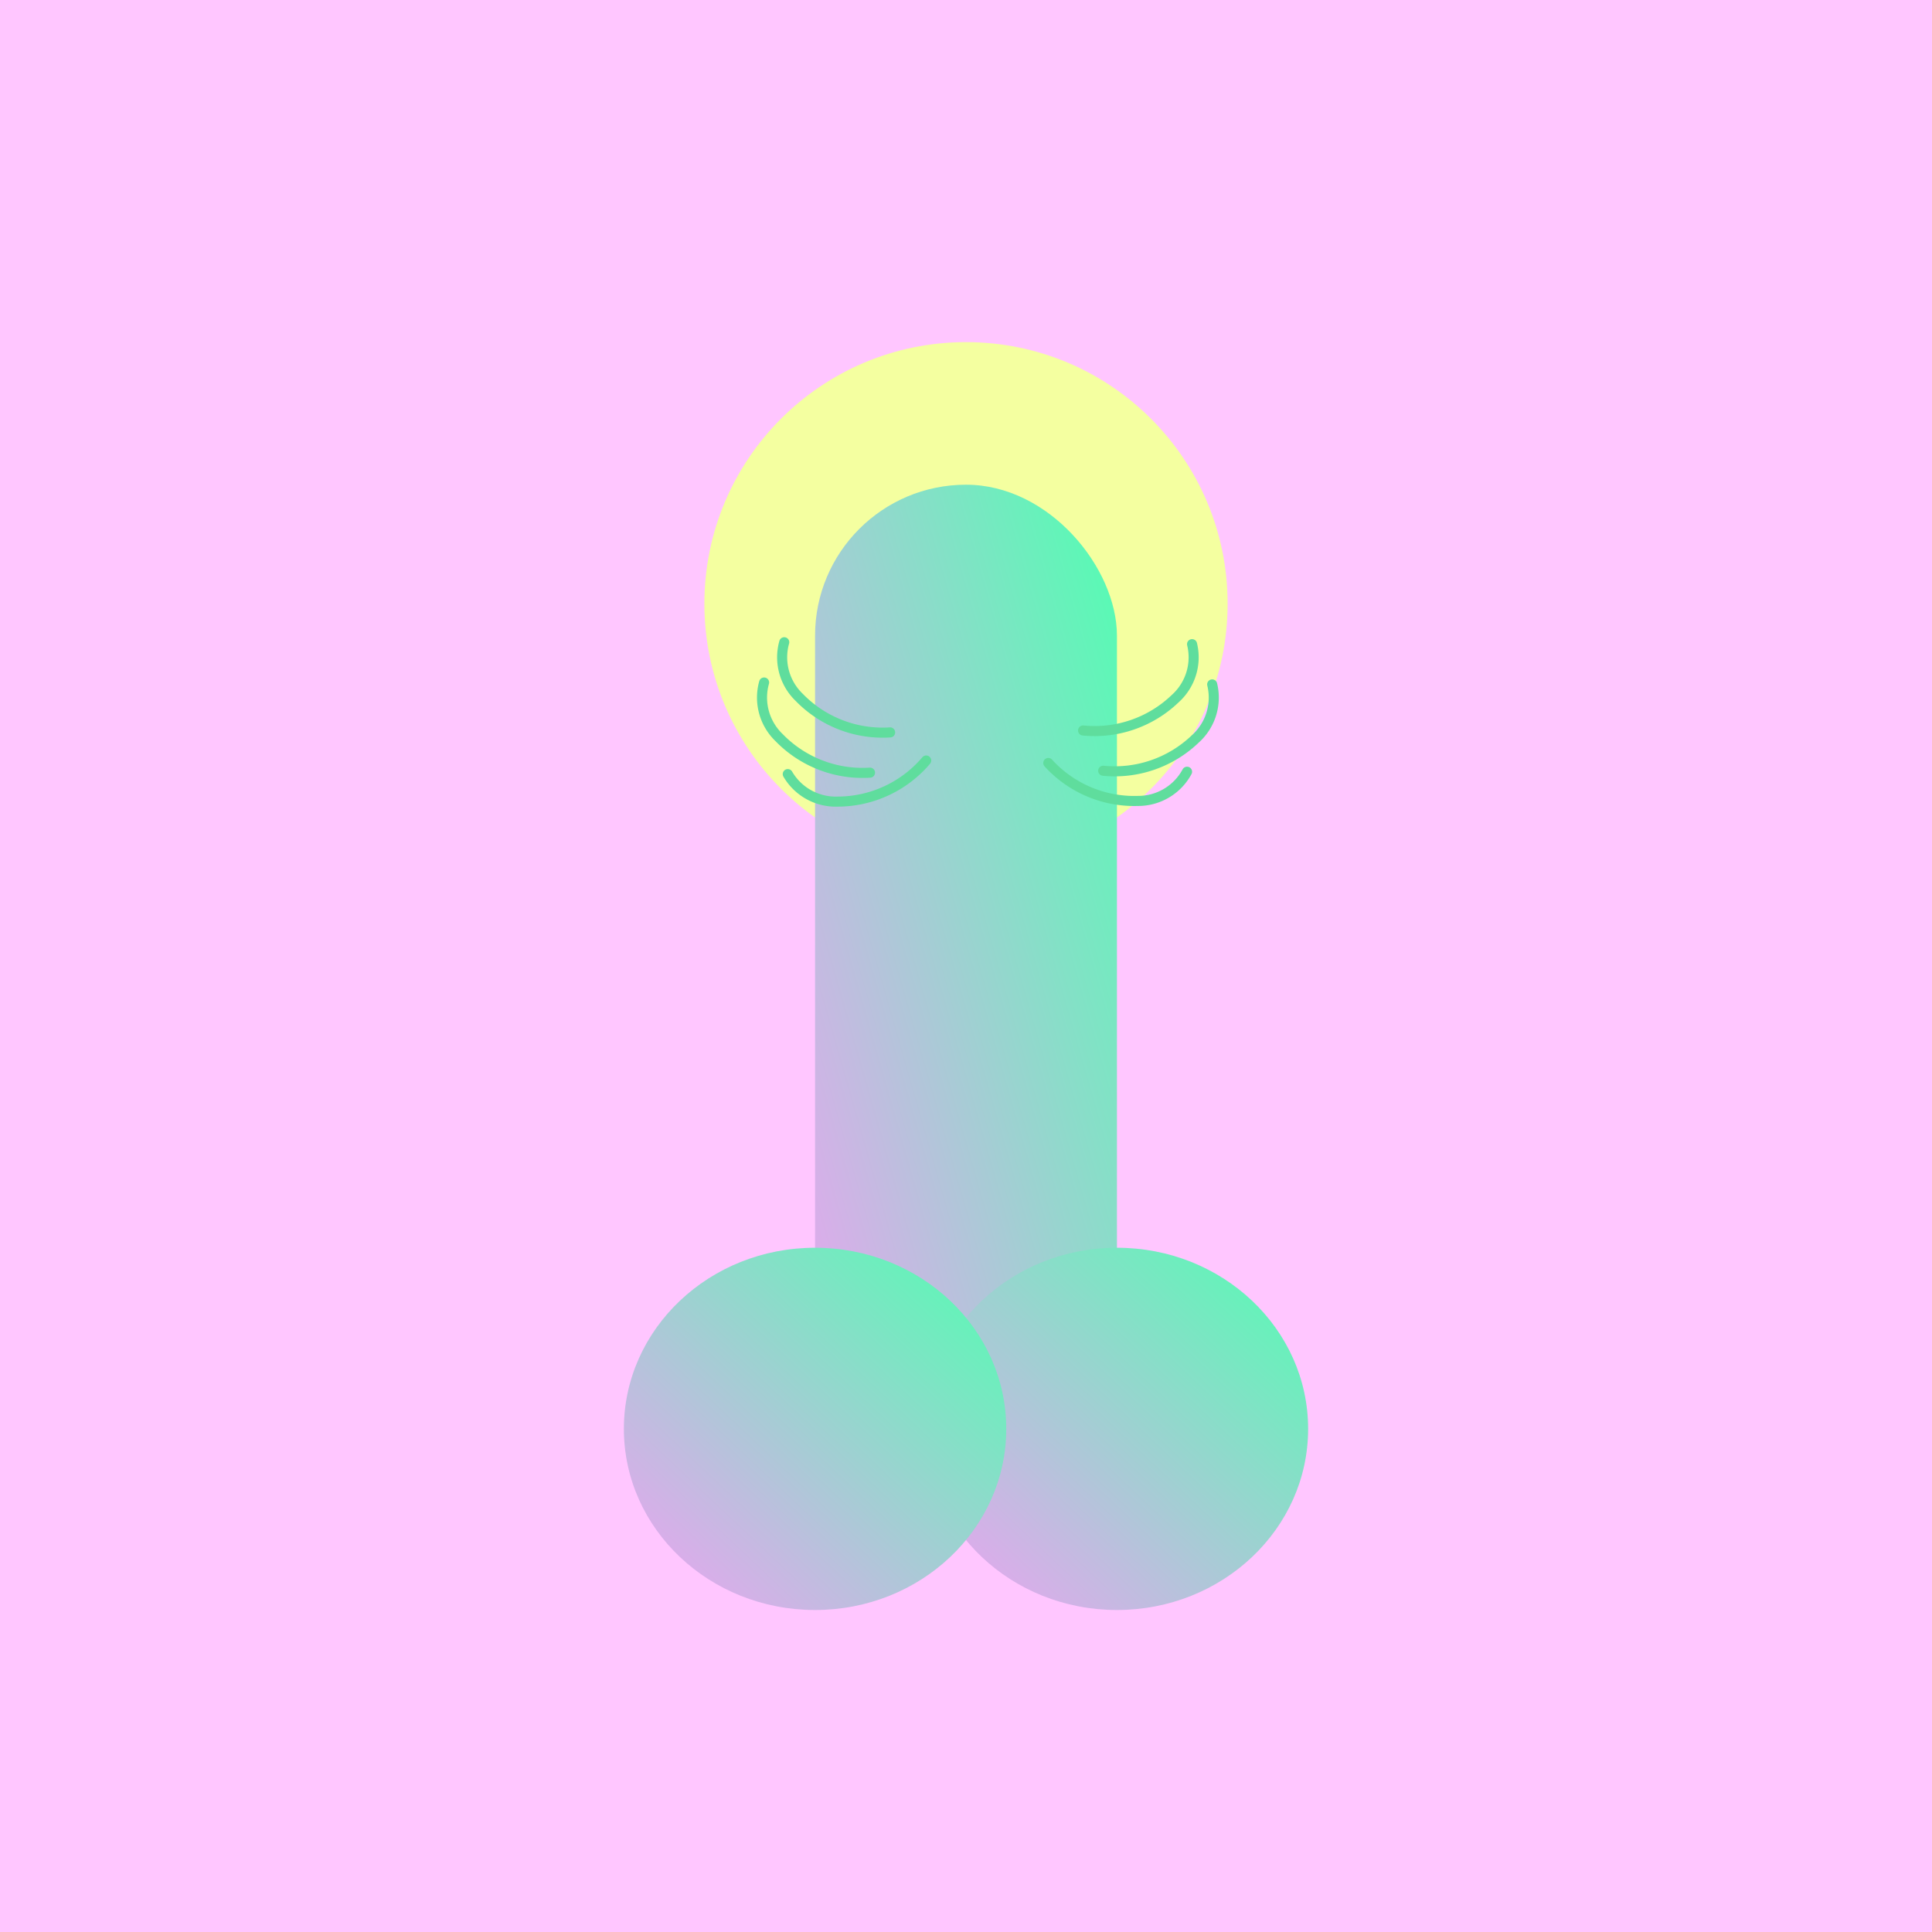
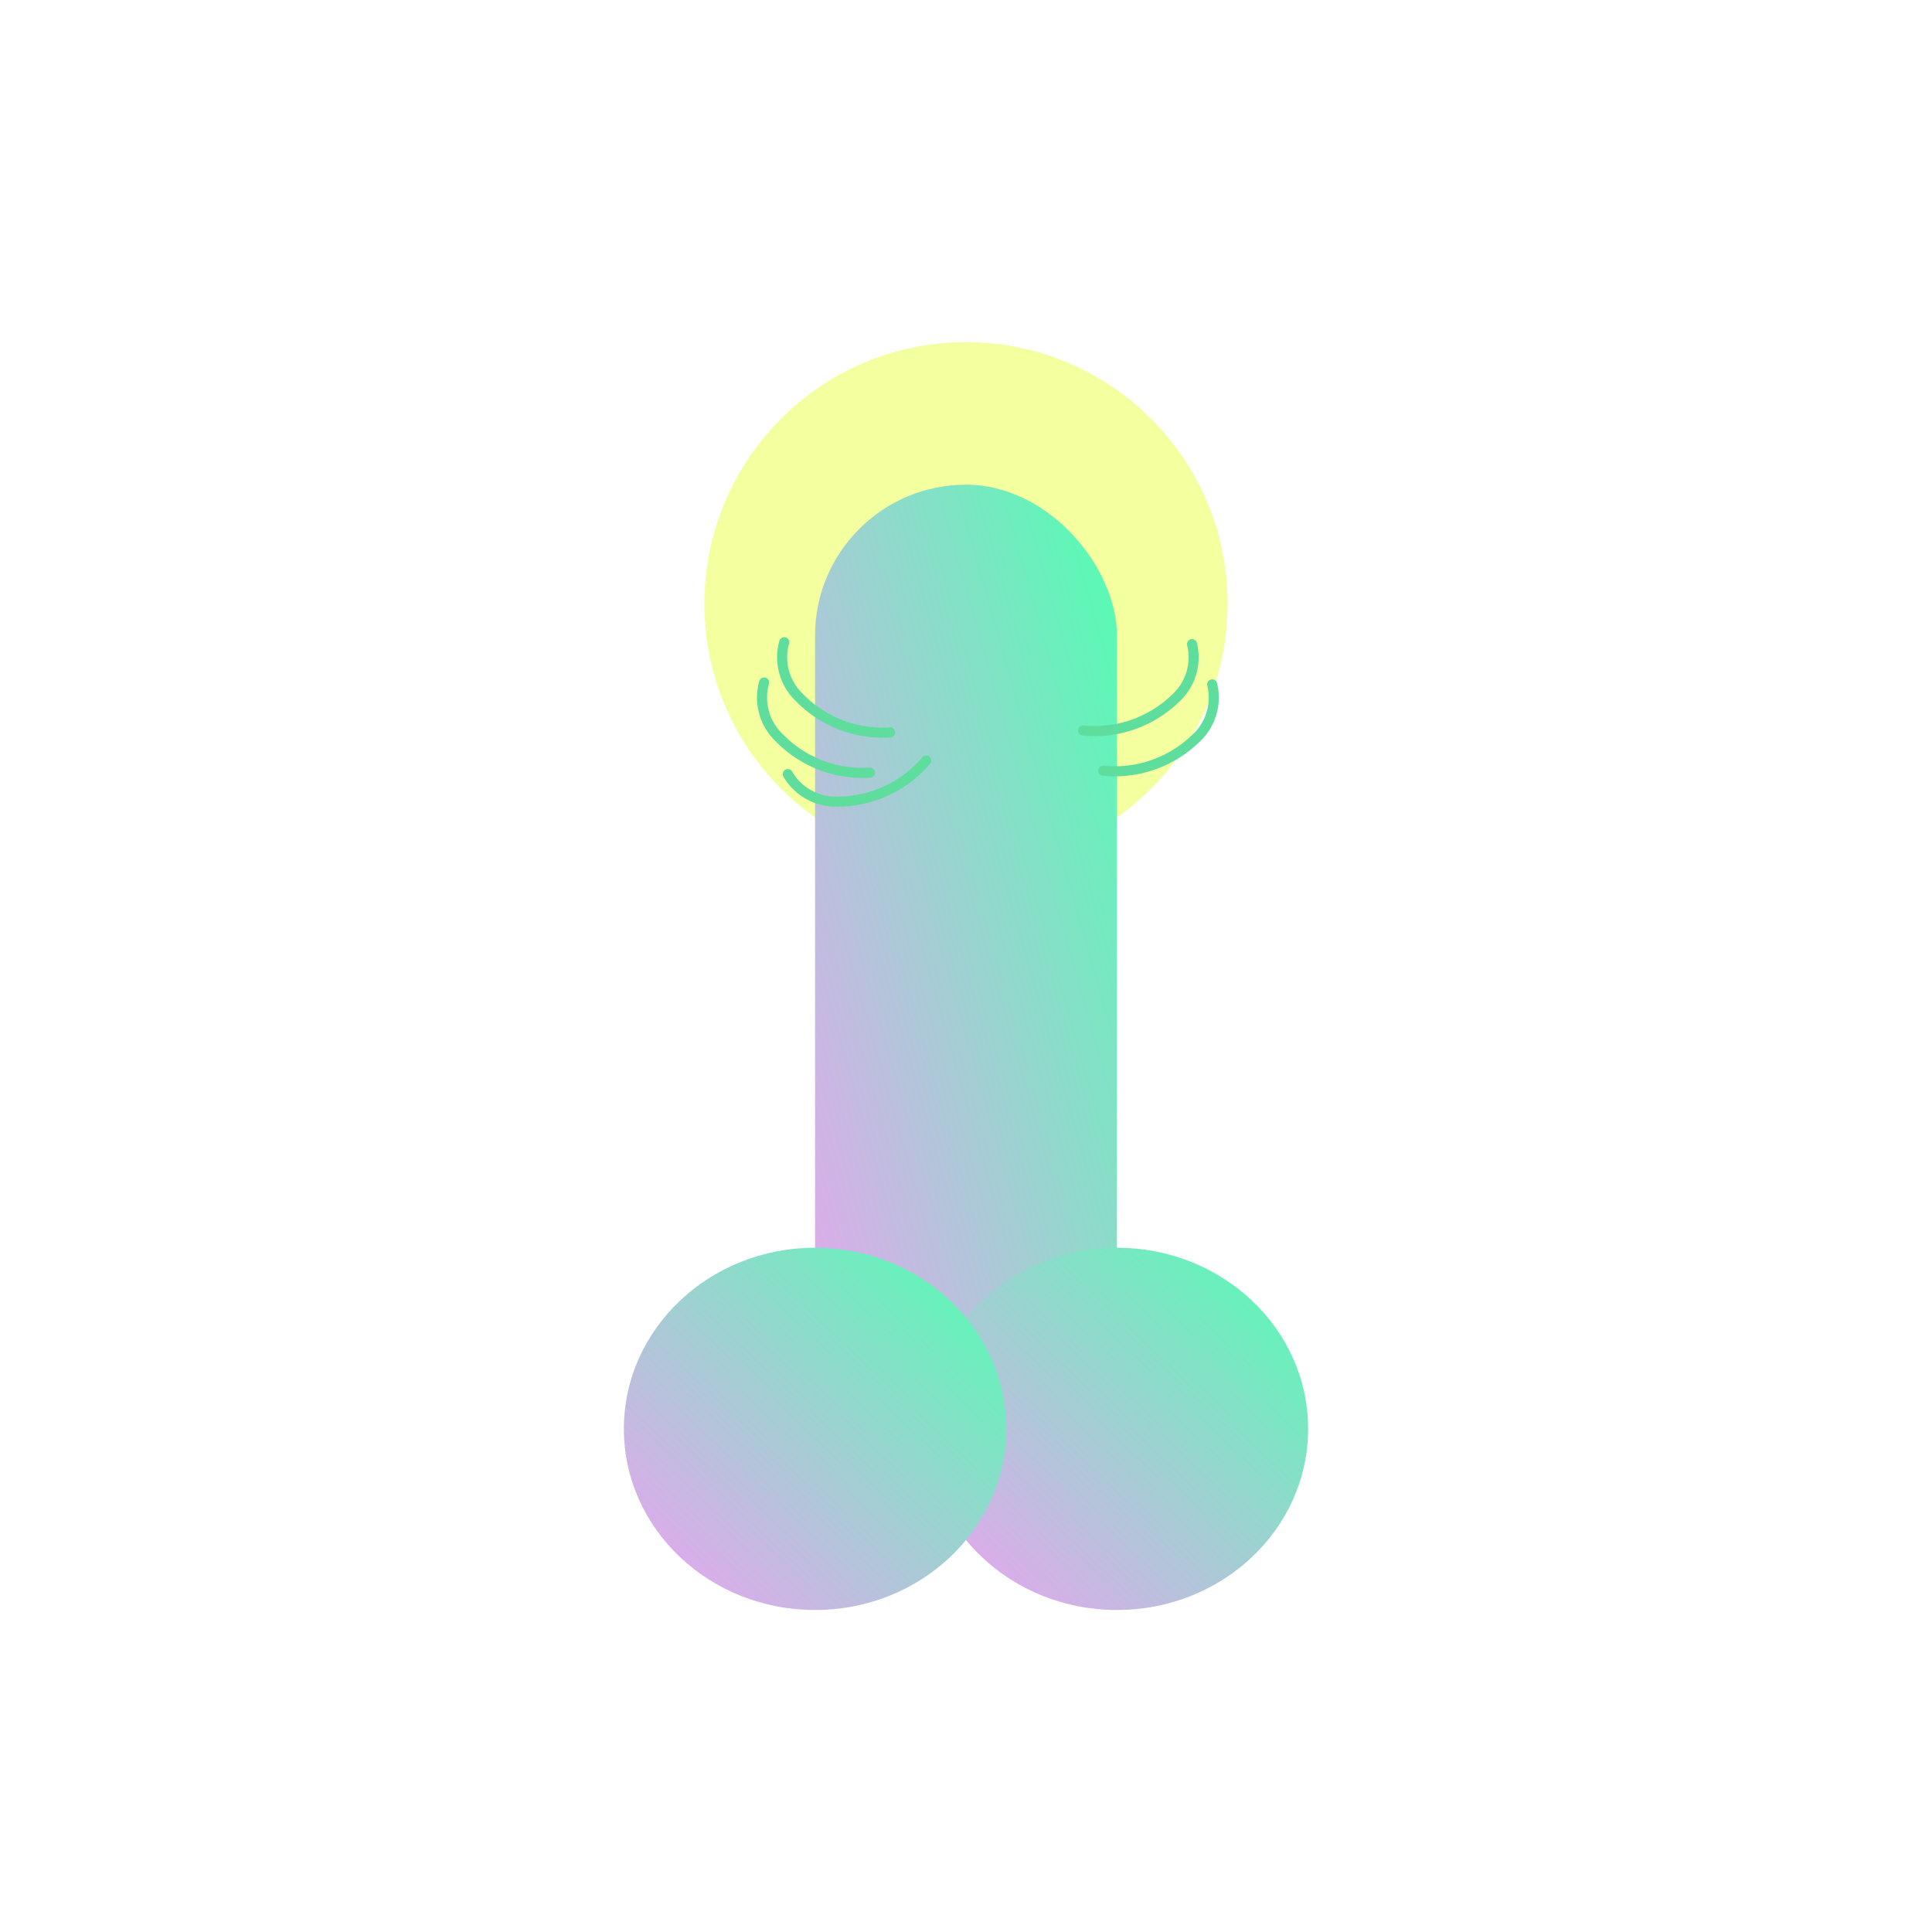
<svg xmlns="http://www.w3.org/2000/svg" width="600" height="600" viewBox="0 0 96 96">
  <defs>
    <linearGradient id="a" x1="1" x2="0" y2="1" gradientUnits="objectBoundingBox">
      <stop offset="0" stop-color="#f0a0f3" />
      <stop offset="1" stop-color="#50ffb1" />
    </linearGradient>
  </defs>
-   <path fill="#ffc6ff" d="M0 0h96v96H0z" />
  <circle cx="13" cy="13" r="13" transform="translate(35 17)" fill="#f4ffa0" />
  <g transform="rotate(180 48 49)" fill="url(#a)">
    <rect width="15" height="51.915" rx="7.5" transform="translate(40.5 22)" />
    <ellipse cx="9.5" cy="9" rx="9.5" ry="9" transform="translate(31 18)" />
    <ellipse cx="9.5" cy="9" rx="9.5" ry="9" transform="translate(46 18)" />
  </g>
  <g fill="none" stroke="#5fdd9d" stroke-linecap="round" stroke-width=".5">
    <path d="M43.23 38.393a5.778 5.778 0 0 1-4.516-1.74 2.759 2.759 0 0 1-.746-2.74M44.23 36.393a5.778 5.778 0 0 1-4.516-1.74 2.759 2.759 0 0 1-.746-2.74M54.818 38.298a5.778 5.778 0 0 0 4.574-1.58 2.759 2.759 0 0 0 .841-2.71" />
-     <path d="M52.089 37.912a5.778 5.778 0 0 0 4.456 1.886 2.759 2.759 0 0 0 2.439-1.451" />
    <path d="M46.022 37.789a5.778 5.778 0 0 1-4.388 2.042 2.759 2.759 0 0 1-2.49-1.366" stroke-width=".5" />
    <path d="M53.818 36.298a5.778 5.778 0 0 0 4.574-1.58 2.759 2.759 0 0 0 .841-2.71" />
  </g>
</svg>